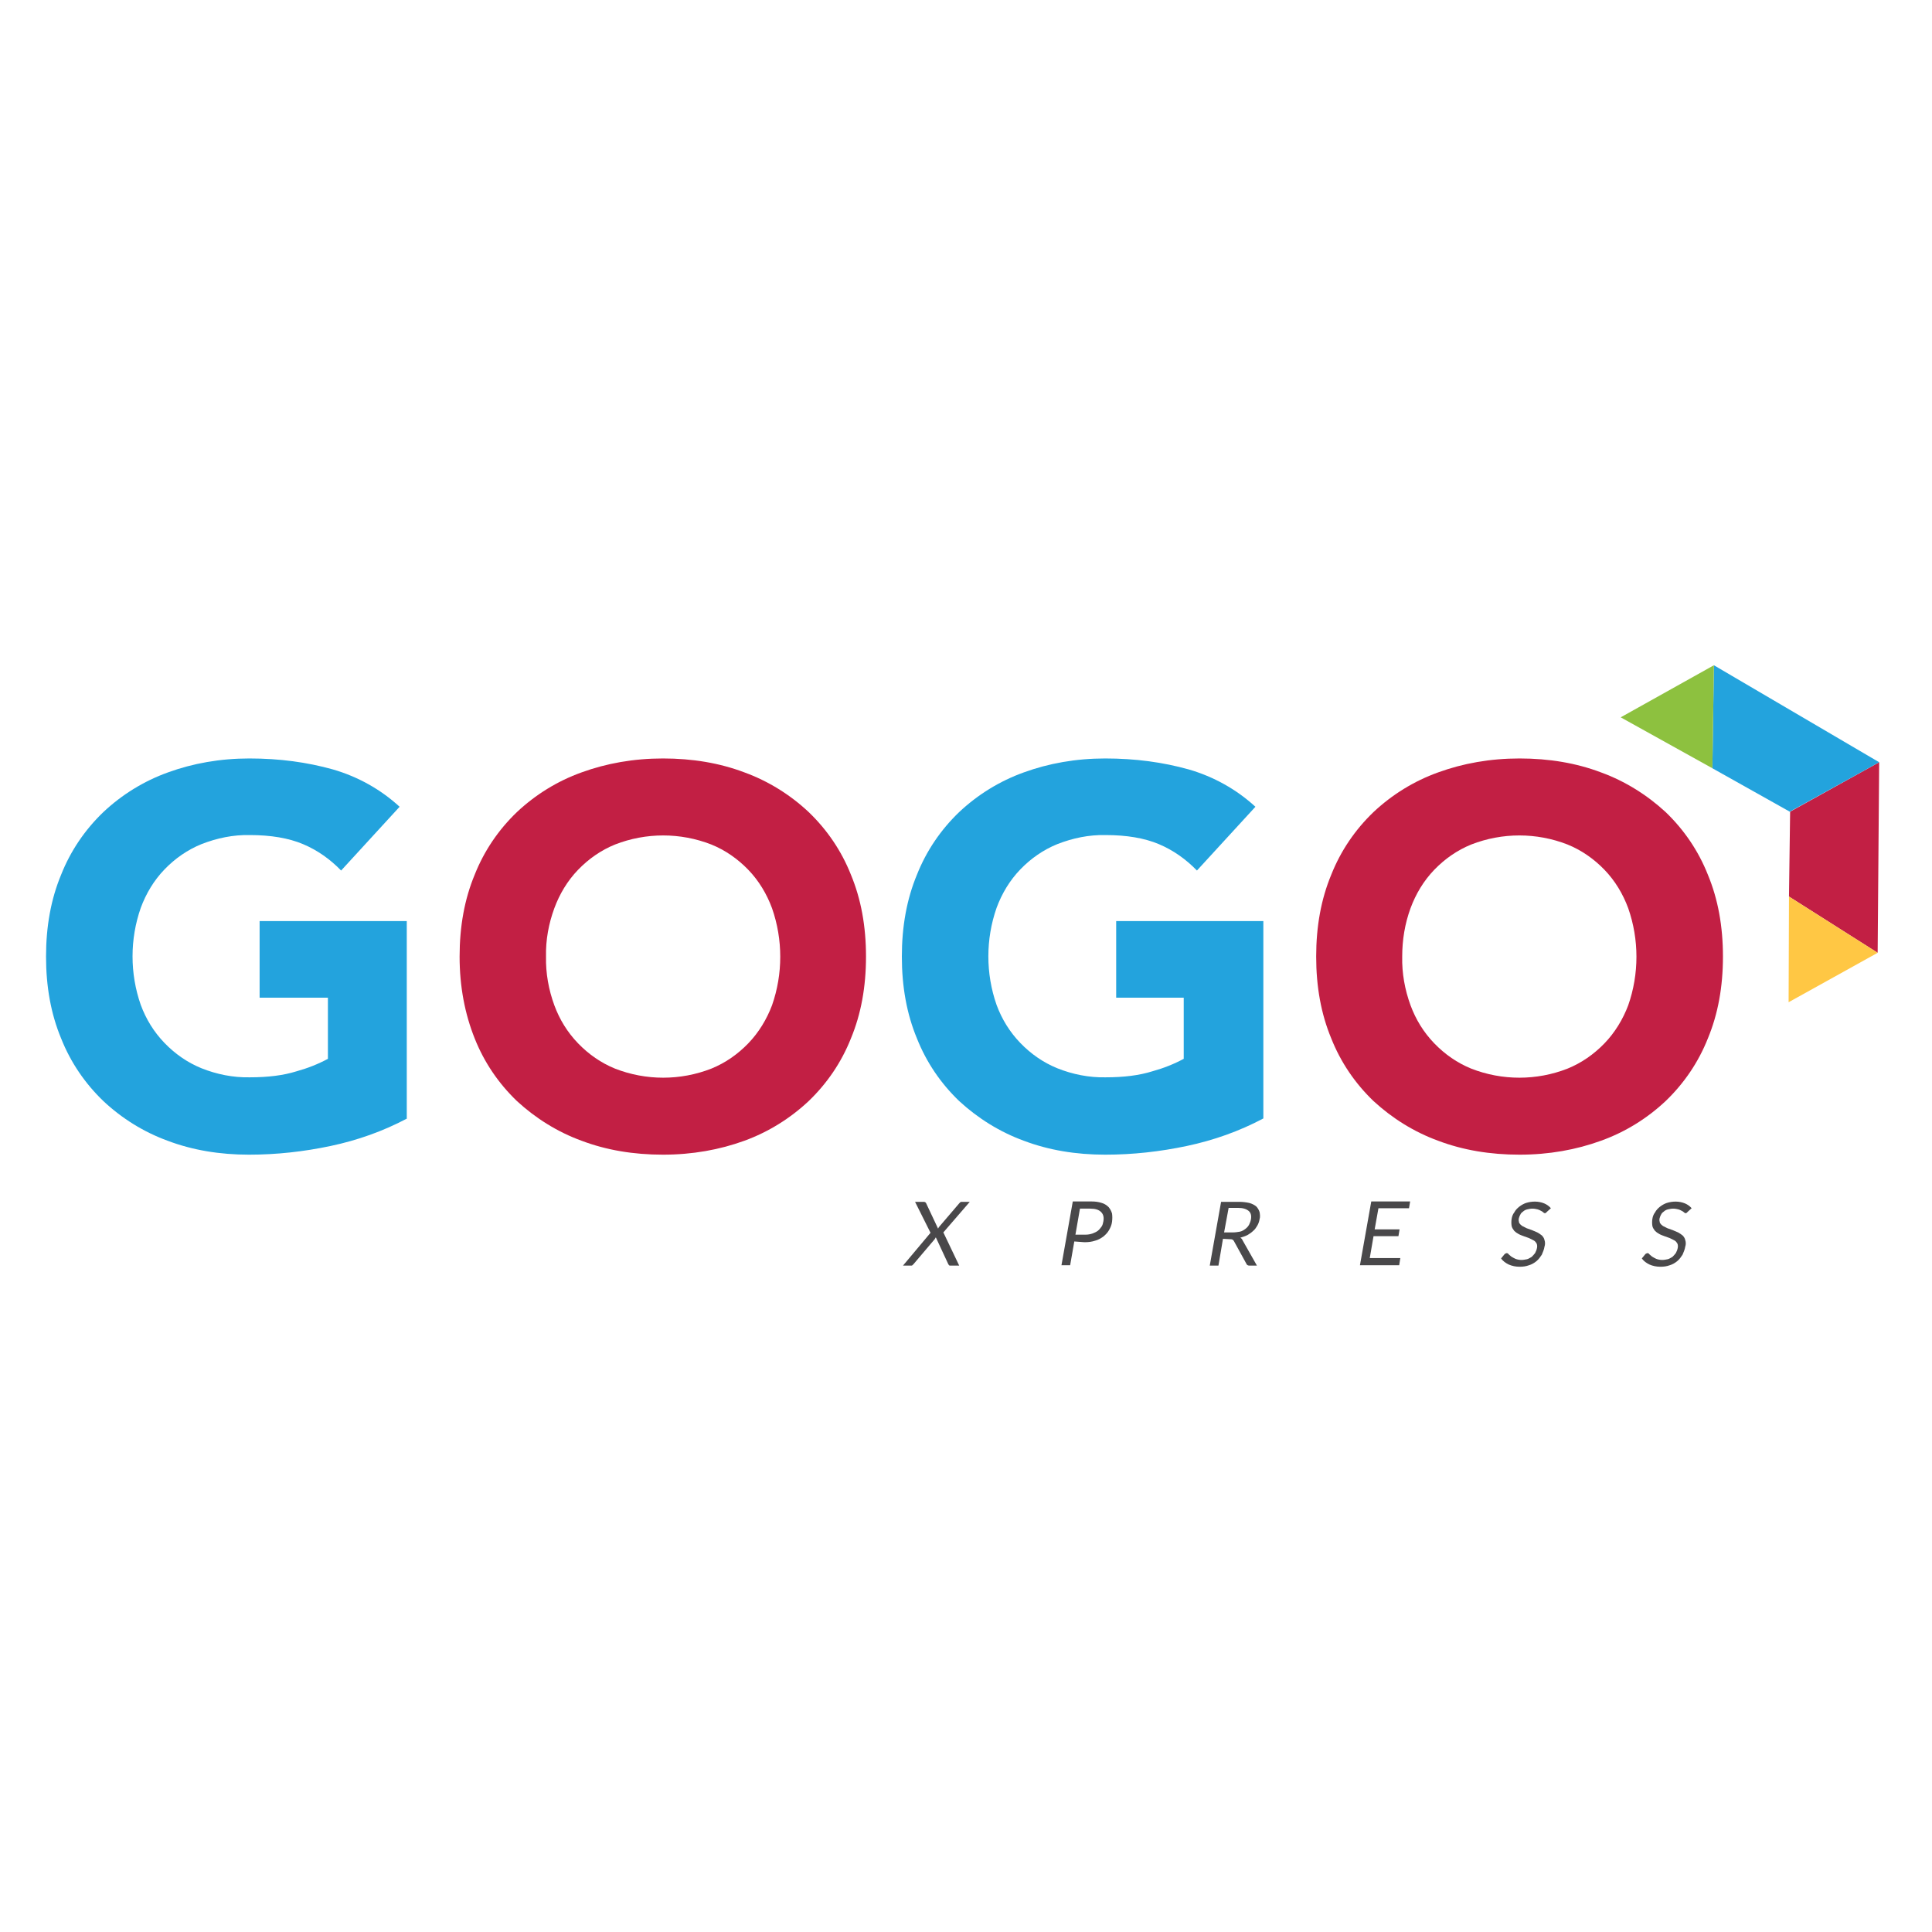
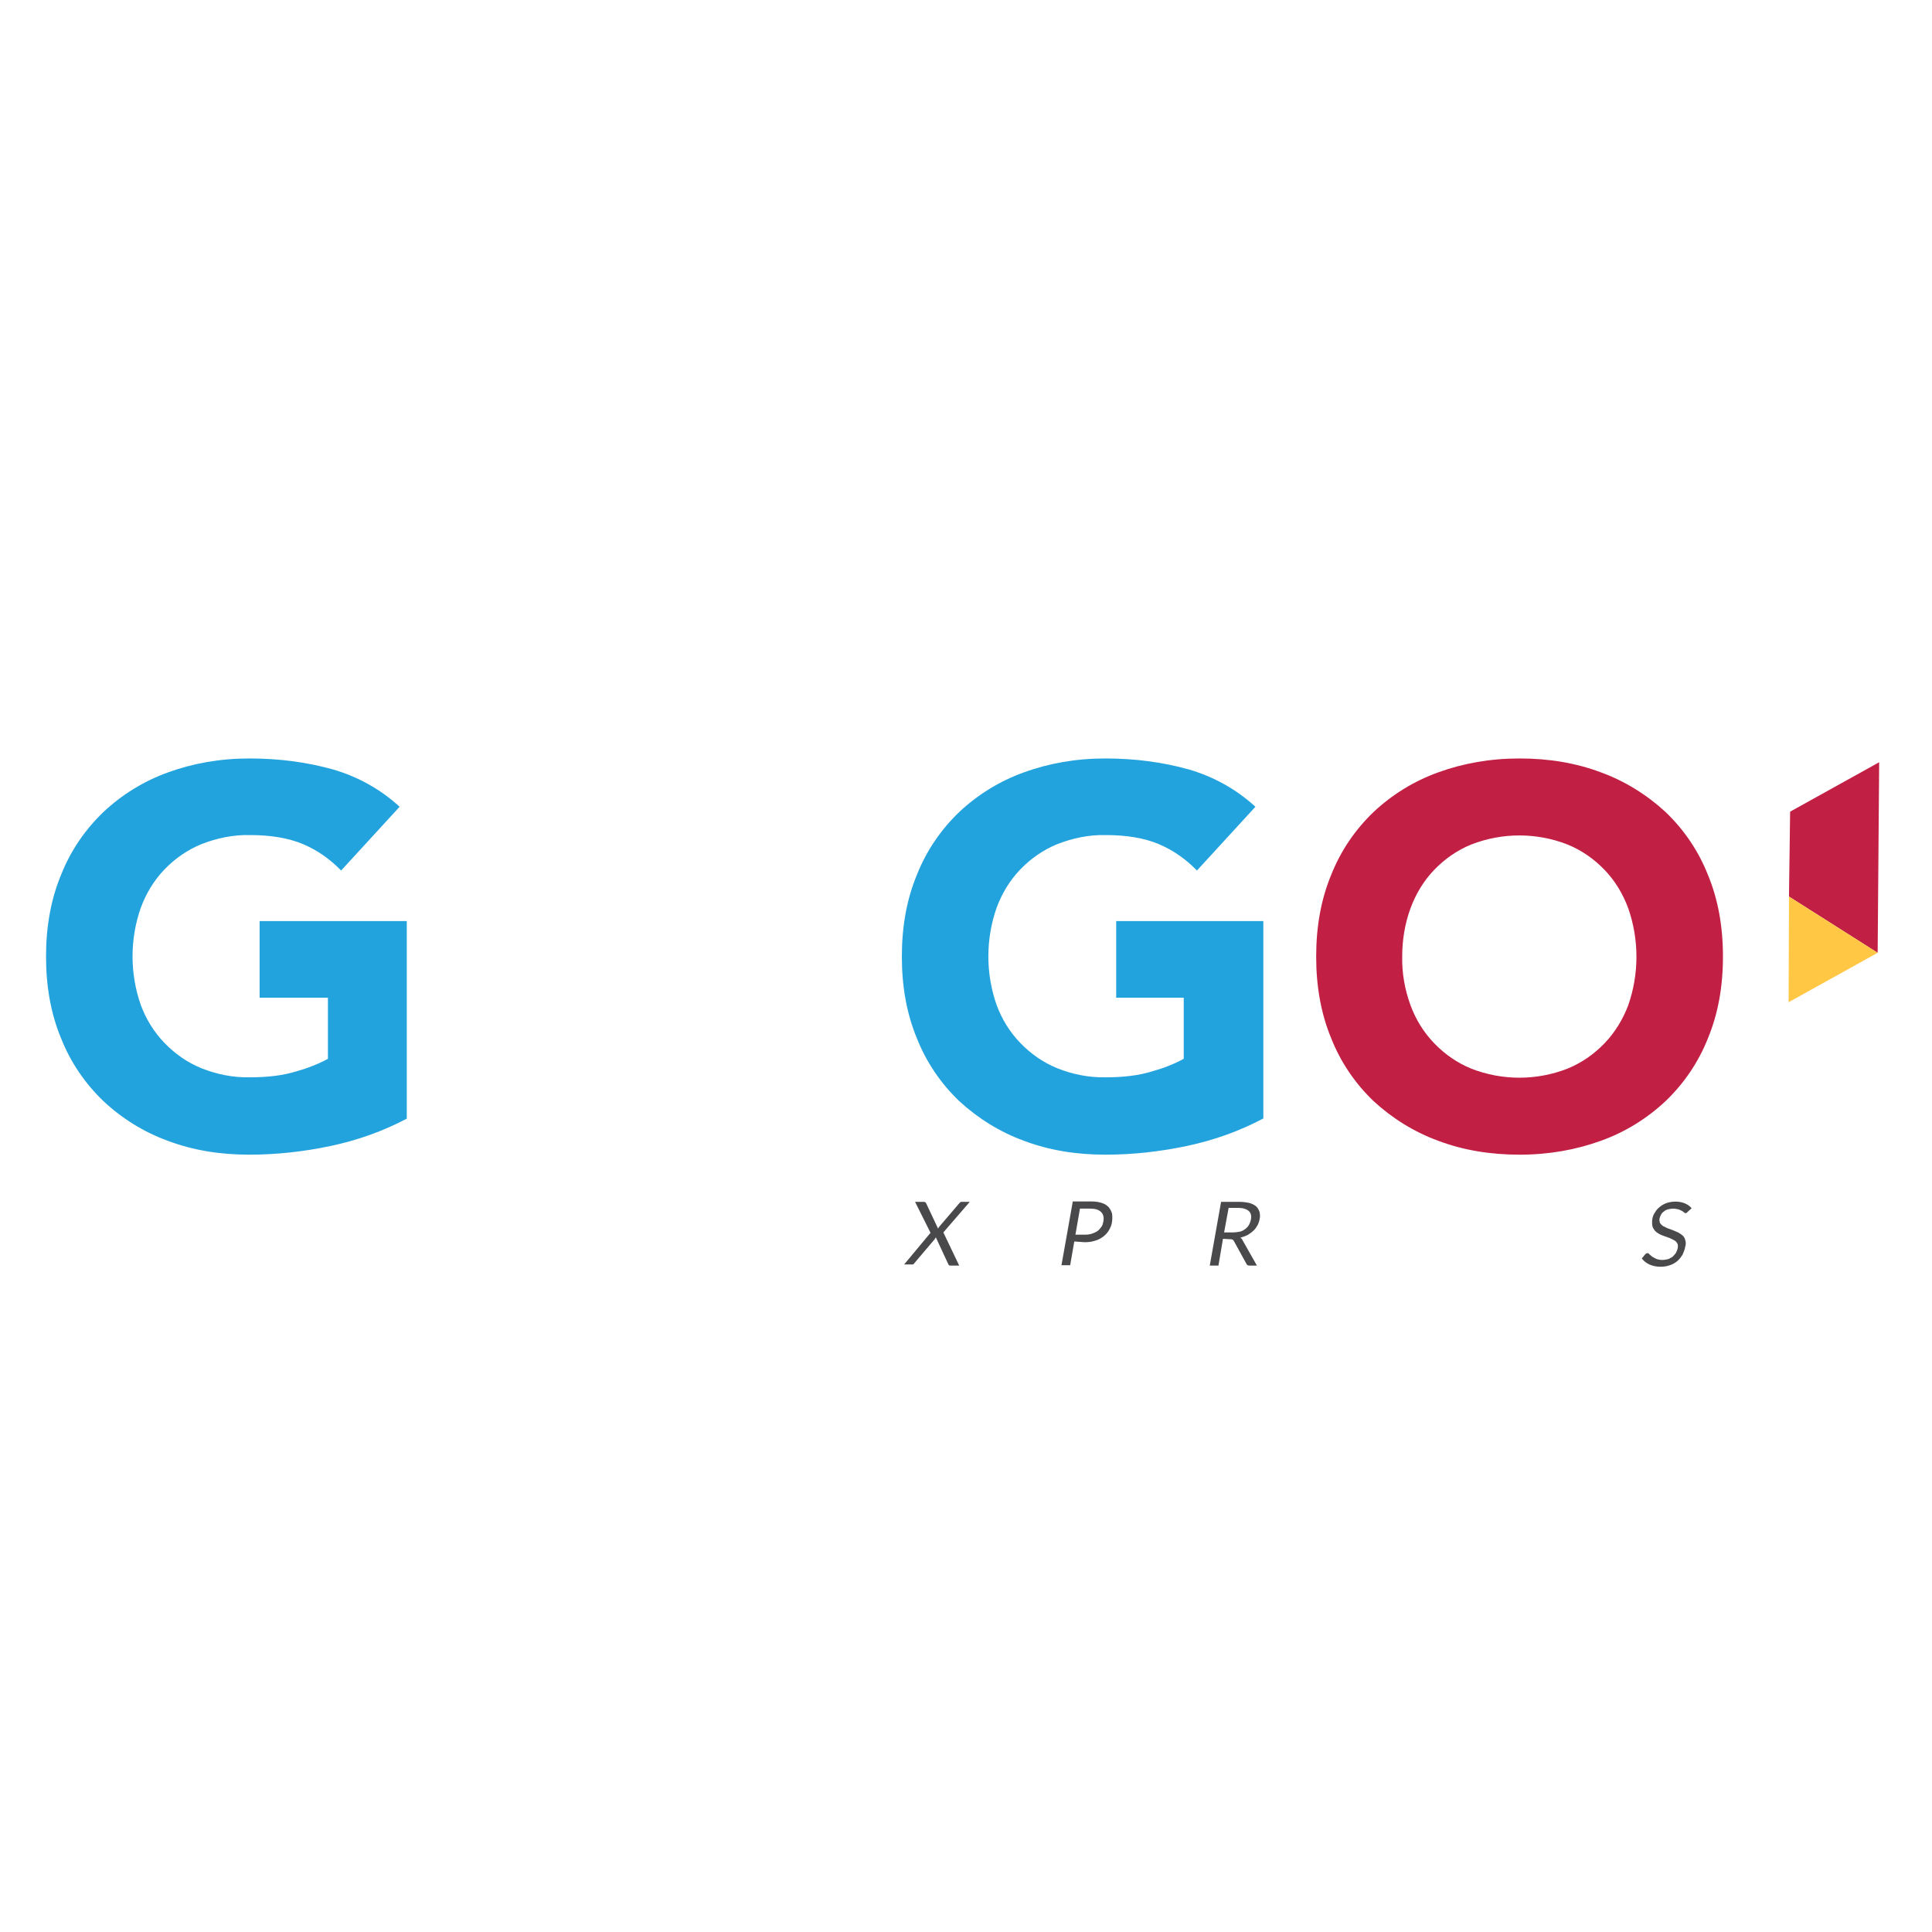
<svg xmlns="http://www.w3.org/2000/svg" version="1.1" x="0px" y="0px" viewBox="0 0 512 512" style="enable-background:new 0 0 512 512;" xml:space="preserve">
  <style type="text/css">
	.st0{fill:#FFFFFF;}
	.st1{opacity:0.9;fill:#363537;enable-background:new    ;}
	.st2{fill:#23A3DD;}
	.st3{fill:#C21F44;}
	.st4{fill:#FFC744;}
	.st5{fill:#8DC13F;}
</style>
  <g id="Layer_1">
    <rect class="st0" width="512" height="512" />
  </g>
  <g id="Layer_2">
    <title>gogo-xpress-logo</title>
    <g id="_Group_">
-       <path class="st1" d="M246.6,326.7l-4.1-8.2h2.3c0.1,0,0.2,0,0.4,0.1c0.1,0.1,0.1,0.1,0.2,0.2l3.2,6.8c0.1-0.2,0.2-0.4,0.3-0.5    l5.3-6.2c0.1-0.1,0.2-0.2,0.3-0.3c0.1-0.1,0.2-0.1,0.3-0.1h2.2l-7,8.1l4.2,8.8h-2.3c-0.1,0-0.3,0-0.4-0.1    c-0.1-0.1-0.1-0.2-0.2-0.3l-3.3-7.1c-0.1,0.2-0.2,0.3-0.3,0.5l-5.6,6.6c-0.1,0.1-0.2,0.2-0.3,0.3c-0.1,0.1-0.3,0.1-0.4,0.1h-2.1    L246.6,326.7z" />
+       <path class="st1" d="M246.6,326.7l-4.1-8.2h2.3c0.1,0,0.2,0,0.4,0.1c0.1,0.1,0.1,0.1,0.2,0.2l3.2,6.8c0.1-0.2,0.2-0.4,0.3-0.5    l5.3-6.2c0.1-0.1,0.2-0.2,0.3-0.3c0.1-0.1,0.2-0.1,0.3-0.1h2.2l-7,8.1l4.2,8.8h-2.3c-0.1,0-0.3,0-0.4-0.1    c-0.1-0.1-0.1-0.2-0.2-0.3l-3.3-7.1c-0.1,0.2-0.2,0.3-0.3,0.5l-5.6,6.6c-0.1,0.1-0.3,0.1-0.4,0.1h-2.1    L246.6,326.7z" />
      <path class="st1" d="M284.7,329l-1.1,6.3h-2.3l3-16.9h5c0.9,0,1.8,0.1,2.7,0.4c0.7,0.2,1.3,0.6,1.8,1.1c0.4,0.5,0.7,1,0.9,1.7    c0.1,0.7,0.1,1.4,0,2.2c-0.1,0.8-0.4,1.5-0.8,2.2c-0.4,0.7-0.9,1.2-1.5,1.7c-0.7,0.5-1.4,0.9-2.2,1.1c-0.9,0.3-1.8,0.4-2.8,0.4    L284.7,329L284.7,329z M285,327.2h2.7c0.6,0,1.2-0.1,1.8-0.3c0.5-0.2,1-0.4,1.4-0.7c0.4-0.3,0.7-0.7,1-1.1    c0.3-0.4,0.4-0.9,0.5-1.4c0.2-1.1,0-1.9-0.6-2.5c-0.6-0.6-1.5-0.9-2.9-0.9h-2.7L285,327.2z" />
      <path class="st1" d="M324.1,328.3l-1.2,7.1h-2.3l3-16.9h4.8c0.9,0,1.8,0.1,2.7,0.3c0.7,0.2,1.3,0.5,1.8,0.9    c0.4,0.4,0.7,0.9,0.9,1.5c0.1,0.6,0.2,1.3,0,1.9c-0.1,0.6-0.3,1.2-0.6,1.7c-0.3,0.5-0.6,1-1.1,1.4c-0.4,0.4-1,0.8-1.5,1.1    c-0.6,0.3-1.2,0.5-1.9,0.7c0.3,0.2,0.5,0.4,0.6,0.7l3.8,6.7h-2c-0.4,0-0.7-0.2-0.8-0.5l-3.3-6c-0.1-0.2-0.2-0.3-0.4-0.4    c-0.2-0.1-0.5-0.1-0.7-0.1L324.1,328.3L324.1,328.3z M324.4,326.6h2.4c0.6,0,1.2-0.1,1.8-0.2c0.5-0.1,1-0.4,1.4-0.7    c0.4-0.3,0.7-0.6,1-1.1c0.2-0.4,0.4-0.9,0.5-1.4c0.2-1,0-1.8-0.6-2.3c-0.6-0.5-1.5-0.8-2.8-0.8h-2.5L324.4,326.6z" />
-       <path class="st1" d="M373.7,318.4l-0.3,1.8h-8.1l-1,5.6h6.6l-0.3,1.8H364l-1,5.8h8.1l-0.3,1.9h-10.4l3-16.9H373.7z" />
-       <path class="st1" d="M410,321.1c-0.1,0.1-0.2,0.2-0.3,0.3c-0.1,0.1-0.2,0.1-0.3,0.1c-0.2,0-0.3-0.1-0.4-0.2    c-0.2-0.2-0.4-0.3-0.6-0.4c-0.3-0.2-0.6-0.3-0.9-0.4c-0.4-0.1-0.9-0.2-1.4-0.2c-0.5,0-0.9,0.1-1.4,0.2c-0.4,0.1-0.8,0.3-1.1,0.6    c-0.3,0.2-0.6,0.5-0.7,0.8c-0.2,0.3-0.3,0.7-0.4,1c-0.1,0.4,0,0.8,0.1,1.2c0.2,0.3,0.5,0.6,0.8,0.8c0.4,0.2,0.8,0.4,1.2,0.6    l1.4,0.5c0.5,0.2,0.9,0.4,1.4,0.6c0.4,0.2,0.8,0.5,1.2,0.8c0.3,0.3,0.6,0.7,0.7,1.2c0.2,0.6,0.2,1.2,0,1.8    c-0.1,0.7-0.4,1.4-0.7,2.1c-0.4,0.6-0.8,1.2-1.4,1.7c-0.6,0.5-1.3,0.9-2,1.1c-0.8,0.3-1.6,0.4-2.5,0.4c-1,0-2-0.2-2.9-0.6    c-0.8-0.4-1.5-0.9-2-1.6l0.9-1.1c0.1-0.1,0.2-0.2,0.3-0.2c0.1-0.1,0.2-0.1,0.3-0.1c0.2,0,0.4,0.1,0.5,0.3c0.2,0.2,0.5,0.4,0.7,0.6    c0.3,0.2,0.7,0.4,1.1,0.6c0.5,0.2,1.1,0.3,1.6,0.3c0.5,0,1-0.1,1.5-0.2c0.4-0.1,0.8-0.4,1.2-0.6c0.3-0.3,0.6-0.6,0.9-1    c0.2-0.4,0.4-0.8,0.5-1.3c0.1-0.4,0.1-0.9-0.1-1.3c-0.2-0.3-0.4-0.6-0.8-0.8c-0.4-0.2-0.8-0.4-1.2-0.6l-1.4-0.5    c-0.5-0.2-0.9-0.3-1.4-0.6c-0.4-0.2-0.8-0.5-1.1-0.8c-0.3-0.4-0.6-0.8-0.7-1.3c-0.1-0.6-0.1-1.3,0-1.9c0.1-0.6,0.3-1.2,0.7-1.7    c0.3-0.6,0.8-1.1,1.3-1.5c0.5-0.4,1.2-0.8,1.8-1c1.6-0.5,3.3-0.5,4.8,0.1c0.7,0.3,1.3,0.7,1.8,1.3L410,321.1z" />
      <path class="st1" d="M447.3,321.1c-0.1,0.1-0.2,0.2-0.3,0.3c-0.1,0.1-0.2,0.1-0.3,0.1c-0.2,0-0.3-0.1-0.4-0.2    c-0.2-0.2-0.4-0.3-0.6-0.4c-0.3-0.2-0.6-0.3-0.9-0.4c-0.4-0.1-0.9-0.2-1.4-0.2c-0.5,0-0.9,0.1-1.4,0.2c-0.4,0.1-0.8,0.3-1.1,0.6    c-0.3,0.2-0.6,0.5-0.7,0.8c-0.2,0.3-0.3,0.7-0.4,1c-0.1,0.4,0,0.8,0.1,1.2c0.2,0.3,0.5,0.6,0.8,0.8c0.4,0.2,0.8,0.4,1.2,0.6    l1.4,0.5c0.5,0.2,0.9,0.4,1.4,0.6c0.4,0.2,0.8,0.5,1.2,0.8c0.3,0.3,0.6,0.7,0.7,1.2c0.2,0.6,0.2,1.2,0,1.8    c-0.1,0.7-0.4,1.4-0.7,2.1c-0.4,0.6-0.8,1.2-1.4,1.7c-0.6,0.5-1.3,0.9-2,1.1c-0.8,0.3-1.6,0.4-2.5,0.4c-1,0-2-0.2-2.9-0.6    c-0.8-0.4-1.5-0.9-2-1.6l0.9-1.1c0.1-0.1,0.2-0.2,0.3-0.2c0.1-0.1,0.2-0.1,0.3-0.1c0.2,0,0.4,0.1,0.5,0.3c0.2,0.2,0.5,0.4,0.7,0.6    c0.3,0.2,0.7,0.4,1.1,0.6c0.5,0.2,1.1,0.3,1.6,0.3c0.5,0,1-0.1,1.5-0.2c0.4-0.1,0.8-0.4,1.2-0.6c0.3-0.3,0.6-0.6,0.9-1    c0.2-0.4,0.4-0.8,0.5-1.3c0.1-0.4,0.1-0.9-0.1-1.3c-0.2-0.3-0.4-0.6-0.8-0.8c-0.4-0.2-0.8-0.4-1.2-0.6l-1.4-0.5    c-0.5-0.2-0.9-0.3-1.4-0.6c-0.4-0.2-0.8-0.5-1.1-0.8c-0.3-0.4-0.6-0.8-0.7-1.3c-0.1-0.6-0.1-1.3,0-1.9c0.1-0.6,0.3-1.2,0.7-1.7    c0.3-0.6,0.8-1.1,1.3-1.5c0.5-0.4,1.2-0.8,1.8-1c1.6-0.5,3.3-0.5,4.8,0.1c0.7,0.3,1.3,0.7,1.8,1.3L447.3,321.1z" />
    </g>
    <g id="_Group_2">
      <path class="st2" d="M107.9,296.4c-6.4,3.4-13.2,5.8-20.3,7.3c-7.1,1.5-14.3,2.3-21.6,2.3c-7.8,0-15-1.2-21.6-3.7    c-6.3-2.3-12.1-5.9-17-10.5c-4.9-4.7-8.7-10.3-11.2-16.6c-2.7-6.5-4-13.7-4-21.7c0-8,1.3-15.2,4-21.7c2.5-6.3,6.3-11.9,11.2-16.6    c4.9-4.6,10.7-8.2,17.1-10.5c6.6-2.4,13.8-3.7,21.6-3.7c8,0,15.3,1,22.1,2.9c6.6,1.9,12.7,5.3,17.7,9.9l-15.5,16.9    c-2.9-3-6.3-5.4-10.1-7c-3.8-1.6-8.5-2.4-14.1-2.4c-4.4-0.1-8.7,0.8-12.8,2.4c-3.7,1.5-7,3.8-9.8,6.7c-2.8,2.9-4.9,6.4-6.3,10.2    c-2.9,8.3-2.9,17.4,0,25.7c1.4,3.8,3.5,7.2,6.3,10.1c2.8,2.9,6.1,5.2,9.8,6.7c4,1.6,8.4,2.5,12.8,2.4c4.8,0,8.9-0.5,12.4-1.6    c2.9-0.8,5.7-1.9,8.3-3.3v-16.2H68.8v-20.3h39V296.4z" />
-       <path class="st3" d="M121.8,253.5c0-8,1.3-15.2,4-21.7c2.5-6.3,6.3-11.9,11.2-16.6c4.9-4.6,10.7-8.2,17.1-10.5    c6.6-2.4,13.8-3.7,21.6-3.7c7.8,0,15,1.2,21.6,3.7c6.3,2.3,12.1,5.9,17,10.5c4.9,4.7,8.7,10.3,11.2,16.6c2.7,6.5,4,13.7,4,21.7    s-1.3,15.2-4,21.7c-2.5,6.3-6.3,11.9-11.2,16.6c-4.9,4.6-10.7,8.2-17,10.5c-6.6,2.4-13.8,3.7-21.6,3.7s-15-1.2-21.6-3.7    c-6.3-2.3-12.1-5.9-17.1-10.5c-4.9-4.7-8.7-10.3-11.2-16.6C123.2,268.7,121.8,261.5,121.8,253.5z M144.7,253.5    c-0.1,4.4,0.7,8.8,2.2,12.9c1.4,3.8,3.5,7.2,6.3,10.1c2.8,2.9,6.1,5.2,9.8,6.7c8.2,3.2,17.3,3.2,25.5,0c3.7-1.5,7-3.8,9.8-6.7    c2.8-2.9,4.9-6.4,6.3-10.1c2.9-8.3,2.9-17.4,0-25.7c-1.4-3.8-3.5-7.3-6.3-10.2c-2.8-2.9-6.1-5.2-9.8-6.7c-8.2-3.2-17.3-3.2-25.5,0    c-3.7,1.5-7,3.8-9.8,6.7c-2.8,2.9-4.9,6.4-6.3,10.2C145.4,244.8,144.6,249.1,144.7,253.5z" />
      <path class="st2" d="M334.8,296.4c-6.4,3.4-13.2,5.8-20.3,7.3c-7.1,1.5-14.3,2.3-21.6,2.3c-7.8,0-15-1.2-21.6-3.7    c-6.3-2.3-12.1-5.9-17.1-10.5c-4.9-4.7-8.7-10.3-11.2-16.6c-2.7-6.5-4-13.7-4-21.7c0-8,1.3-15.2,4-21.7    c2.5-6.3,6.3-11.9,11.2-16.6c4.9-4.6,10.7-8.2,17.1-10.5c6.6-2.4,13.8-3.7,21.6-3.7c8,0,15.3,1,22.1,2.9    c6.6,1.9,12.7,5.3,17.7,9.9l-15.5,16.9c-2.9-3-6.3-5.4-10.1-7c-3.8-1.6-8.5-2.4-14.1-2.4c-4.4-0.1-8.7,0.8-12.8,2.4    c-3.7,1.5-7,3.8-9.8,6.7c-2.8,2.9-4.9,6.4-6.3,10.2c-2.9,8.3-2.9,17.4,0,25.7c1.4,3.8,3.5,7.2,6.3,10.1c2.8,2.9,6.1,5.2,9.8,6.7    c4,1.6,8.4,2.5,12.8,2.4c4.8,0,8.9-0.5,12.4-1.6c2.9-0.8,5.7-1.9,8.3-3.3v-16.2h-17.9v-20.3h39V296.4z" />
      <path class="st3" d="M348.8,253.5c0-8,1.3-15.2,4-21.7c2.5-6.3,6.3-11.9,11.2-16.6c4.9-4.6,10.7-8.2,17.1-10.5    c6.6-2.4,13.8-3.7,21.6-3.7c7.8,0,15,1.2,21.6,3.7c6.3,2.3,12.1,5.9,17.1,10.5c4.9,4.7,8.7,10.3,11.2,16.6c2.7,6.5,4,13.7,4,21.7    c0,8-1.3,15.2-4,21.7c-2.5,6.3-6.3,11.9-11.2,16.6c-4.9,4.6-10.7,8.2-17.1,10.5c-6.6,2.4-13.8,3.7-21.6,3.7    c-7.8,0-15-1.2-21.6-3.7c-6.3-2.3-12.1-5.9-17.1-10.5c-4.9-4.7-8.7-10.3-11.2-16.6C350.1,268.7,348.8,261.5,348.8,253.5z     M371.6,253.5c-0.1,4.4,0.7,8.8,2.2,12.9c1.4,3.8,3.5,7.2,6.3,10.1c2.8,2.9,6.1,5.2,9.8,6.7c8.2,3.2,17.3,3.2,25.5,0    c3.7-1.5,7-3.8,9.8-6.7c2.8-2.9,4.9-6.4,6.3-10.1c2.9-8.3,2.9-17.4,0-25.7c-1.4-3.8-3.5-7.3-6.3-10.2c-2.8-2.9-6.1-5.2-9.8-6.7    c-8.2-3.2-17.3-3.2-25.5,0c-3.7,1.5-7,3.8-9.8,6.7c-2.8,2.9-4.9,6.4-6.3,10.2C372.3,244.8,371.6,249.1,371.6,253.5z" />
    </g>
    <polygon id="_Path_" class="st3" points="498,202 497.6,252.5 474.1,237.6 474.4,215.1  " />
    <polygon id="_Path_2" class="st4" points="474,265.6 497.6,252.5 474.1,237.6  " />
-     <polygon class="st2" points="498,202 454.2,176.3 453.8,203.6 474.3,215.1  " />
-     <polygon class="st5" points="429.5,190.1 453.8,203.6 454.2,176.3  " />
  </g>
</svg>